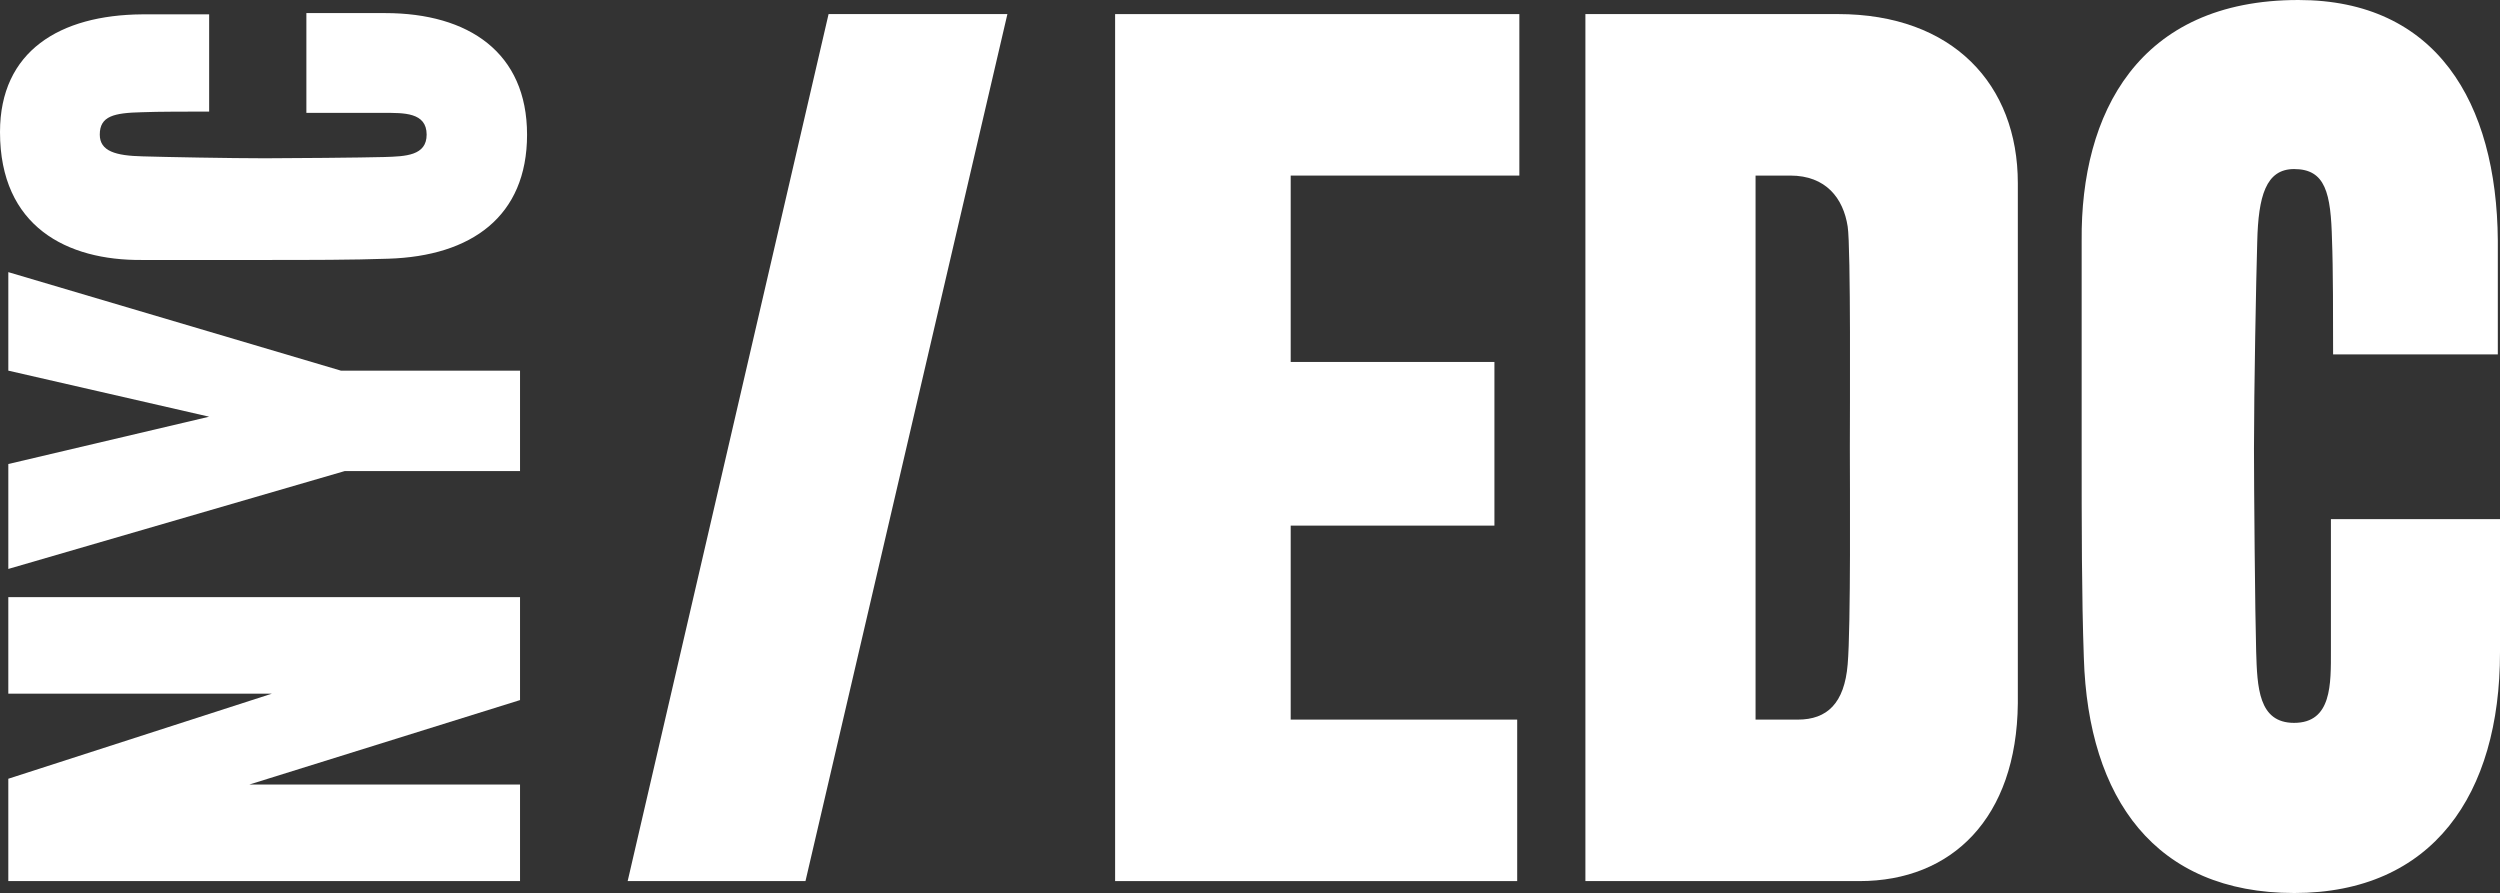
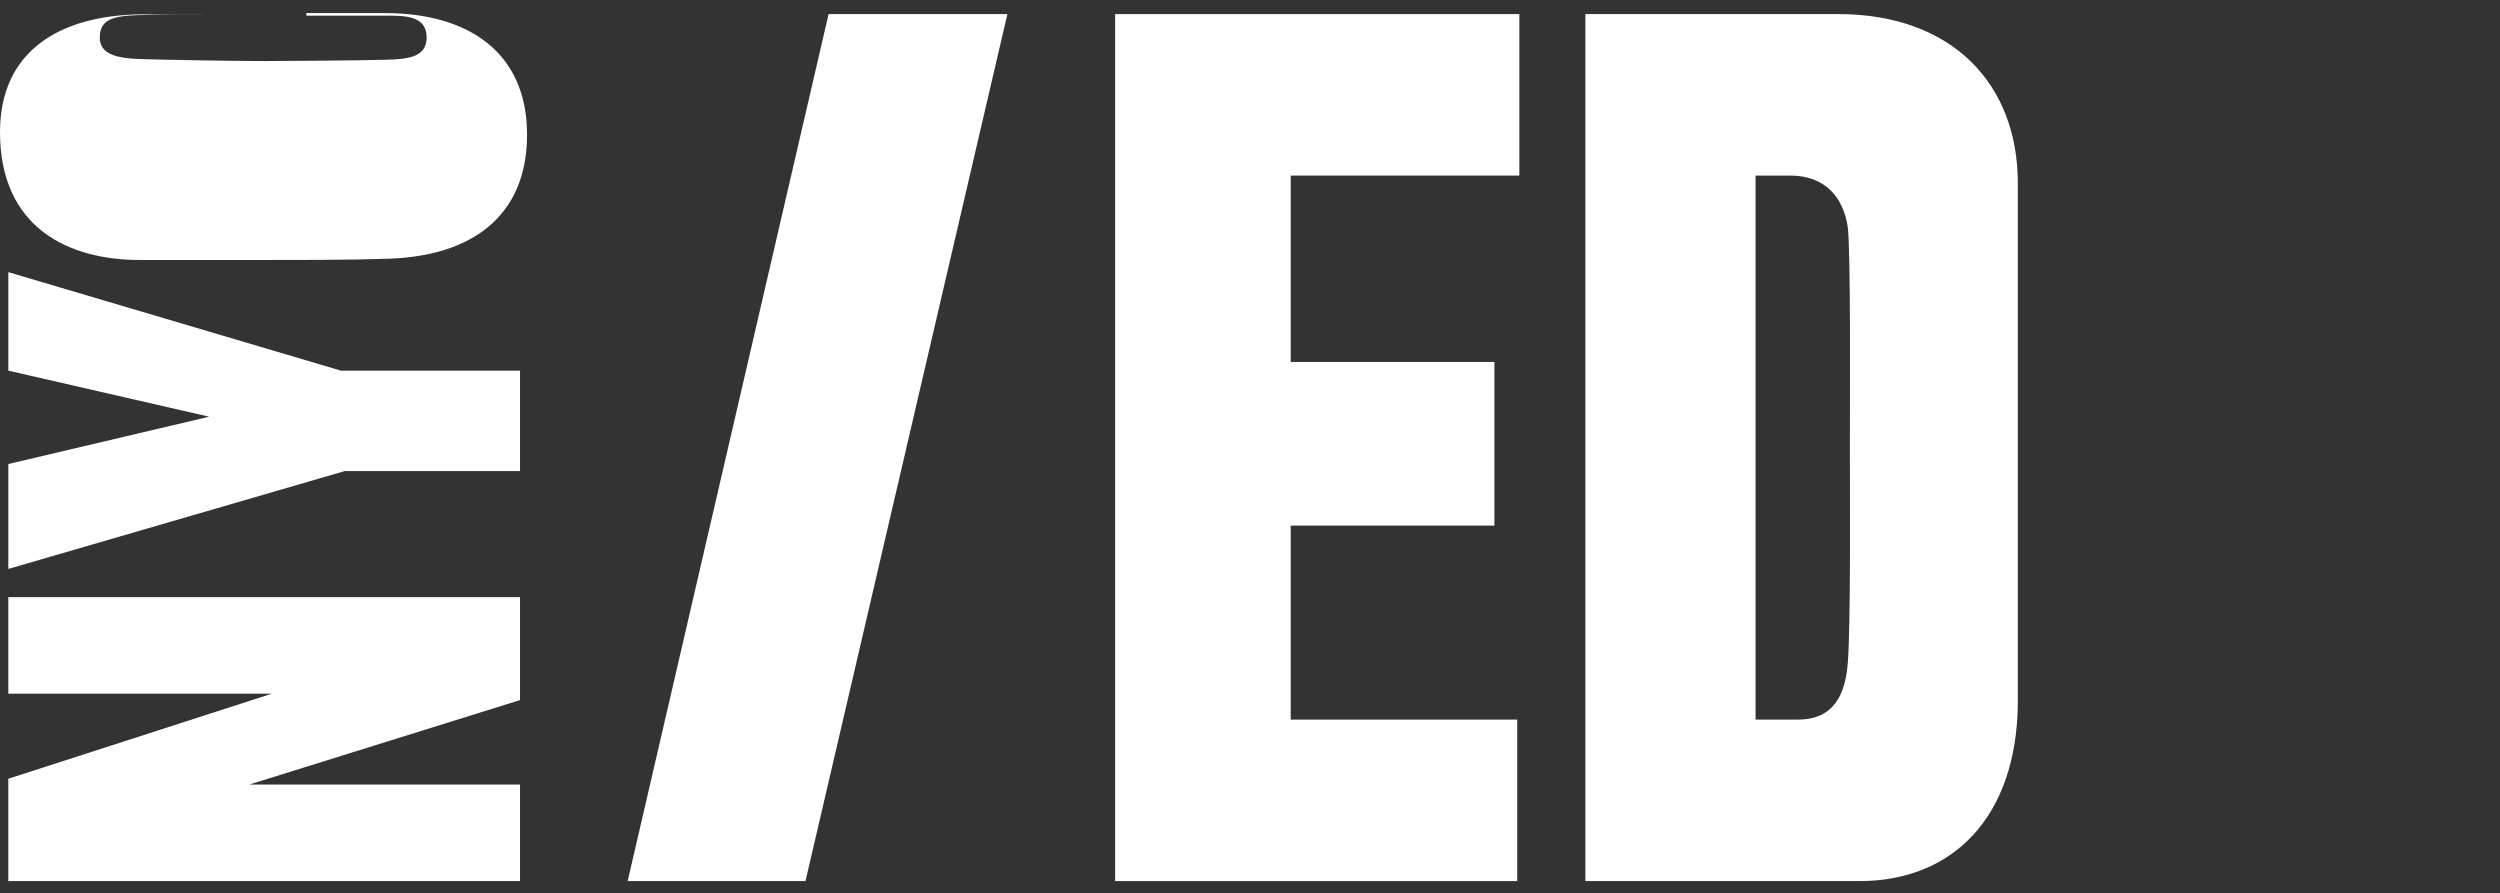
<svg xmlns="http://www.w3.org/2000/svg" id="Layer_2" data-name="Layer 2" viewBox="0 0 3761.9 1343.75">
  <rect x="0" y="0" width="3761.9" height="1343.75" fill="#333333" stroke="none" />
  <defs>
    <style>
      .cls-1 {
        fill: #fff;
      }
    </style>
  </defs>
  <g id="Layer_1-2" data-name="Layer 1-2">
    <polygon class="cls-1" points="782.52 1053.45 375.37 1180.49 782.52 1180.49 782.52 1325.81 12.51 1325.81 12.51 1171.82 409.06 1043.82 12.51 1043.82 12.51 898.5 782.52 898.5 782.52 1053.45" />
    <polygon class="cls-1" points="513.02 557.73 782.52 557.73 782.52 708.83 518.8 708.83 12.52 856.11 12.52 698.24 314.72 627.04 12.52 557.73 12.52 409.5 513.02 557.73" />
-     <path class="cls-1" d="M793.1,202.56c0,123.19-83.75,182.89-208.87,186.74-54.85,1.9-116.42,1.9-187.68,1.9h-182.86C101.06,392.2,0,341.17,0,198.71,0,76.51,90.5,22.56,213.69,21.6h101.03v146.31c-29.83,0-77.94,0-101.03.96-42.33.99-63.55,5.78-63.55,33.69,0,25.05,24.08,31.79,64.49,32.72,31.76.99,132.86,2.89,183.88,2.89,32.69,0,148.18-.96,179.97-1.9,31.76-.99,63.52-1.93,63.52-33.72,0-33.69-34.68-32.69-64.49-32.69h-116.48V19.7h118.4c126.08,0,213.66,59.67,213.66,182.86" />
+     <path class="cls-1" d="M793.1,202.56c0,123.19-83.75,182.89-208.87,186.74-54.85,1.9-116.42,1.9-187.68,1.9h-182.86C101.06,392.2,0,341.17,0,198.71,0,76.51,90.5,22.56,213.69,21.6h101.03c-29.83,0-77.94,0-101.03.96-42.33.99-63.55,5.78-63.55,33.69,0,25.05,24.08,31.79,64.49,32.72,31.76.99,132.86,2.89,183.88,2.89,32.69,0,148.18-.96,179.97-1.9,31.76-.99,63.52-1.93,63.52-33.72,0-33.69-34.68-32.69-64.49-32.69h-116.48V19.7h118.4c126.08,0,213.66,59.67,213.66,182.86" />
    <polygon class="cls-1" points="944.5 1325.75 1246.81 21.2 1515.89 21.2 1212.07 1325.75 944.5 1325.75" />
    <polygon class="cls-1" points="1942.18 264.2 1942.18 544.66 2248.75 544.66 2248.75 790.92 1942.18 790.92 1942.18 1082.82 2283.01 1082.82 2283.01 1325.83 1677.98 1325.83 1677.98 21.22 2286.26 21.22 2286.26 264.2 1942.18 264.2" />
    <path class="cls-1" d="M2780.3,340.84c-6.53-42.42-32.63-76.65-86.43-76.65h-52.17v818.65h63.61c43.98,0,70.11-24.48,74.99-83.15,4.88-55.45,3.28-277.24,3.28-326.16s1.6-301.72-3.28-332.69M2798.24,1325.82h-412.59V21.18h379.96c172.9,0,270.74,106,270.74,254.39v782.8c-1.66,172.86-99.5,267.46-238.1,267.46" />
-     <path class="cls-1" d="M3452.03,1343.75c-208.75,0-309.85-141.86-316.35-353.89-3.28-92.94-3.28-197.31-3.28-318v-309.84c-1.63-190.81,84.81-362.02,326.16-362.02,207.12,0,298.43,153.3,300.06,362.02v171.24h-247.86c0-50.55,0-132.07-1.63-171.24-1.66-71.74-9.78-107.63-57.11-107.63-42.39,0-53.8,40.76-55.42,109.25-1.63,53.83-4.91,225.07-4.91,311.5,0,55.45,1.66,251.11,3.28,304.97,1.63,53.8,3.25,107.63,57.05,107.63,57.11,0,55.45-58.7,55.45-109.28v-197.34h254.42v200.59c0,213.69-101.12,362.05-309.87,362.05" />
  </g>
</svg>